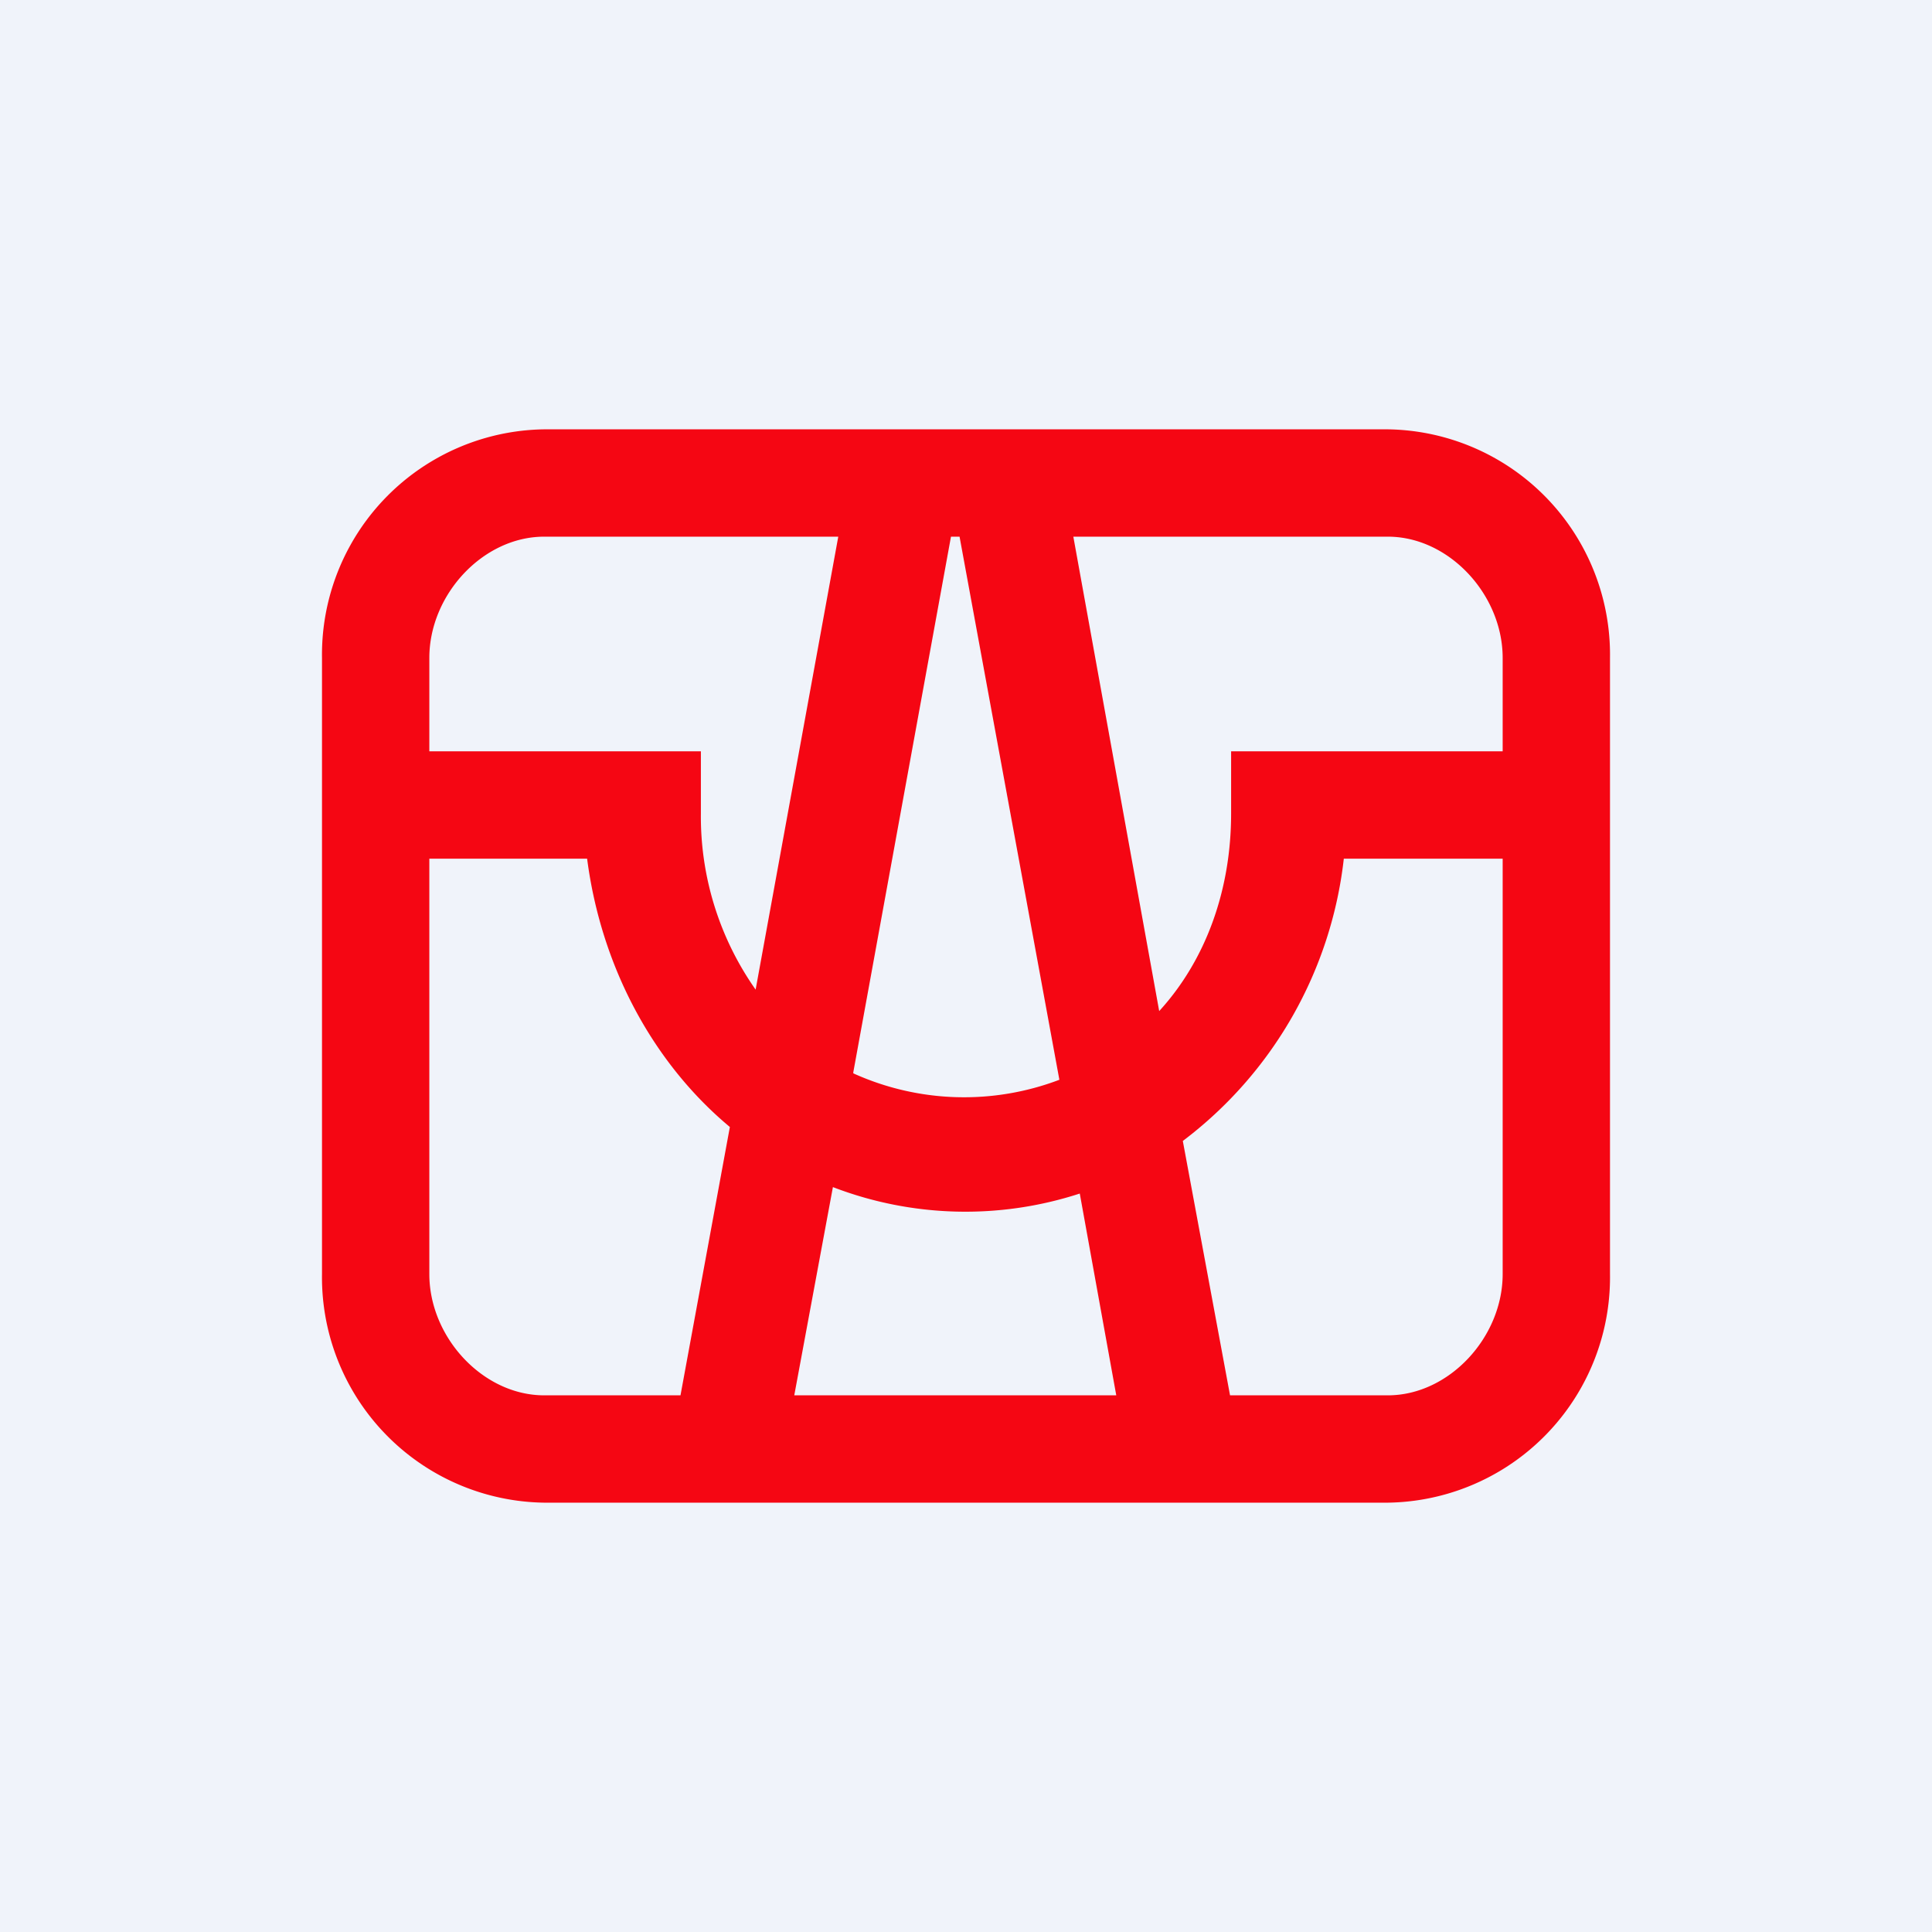
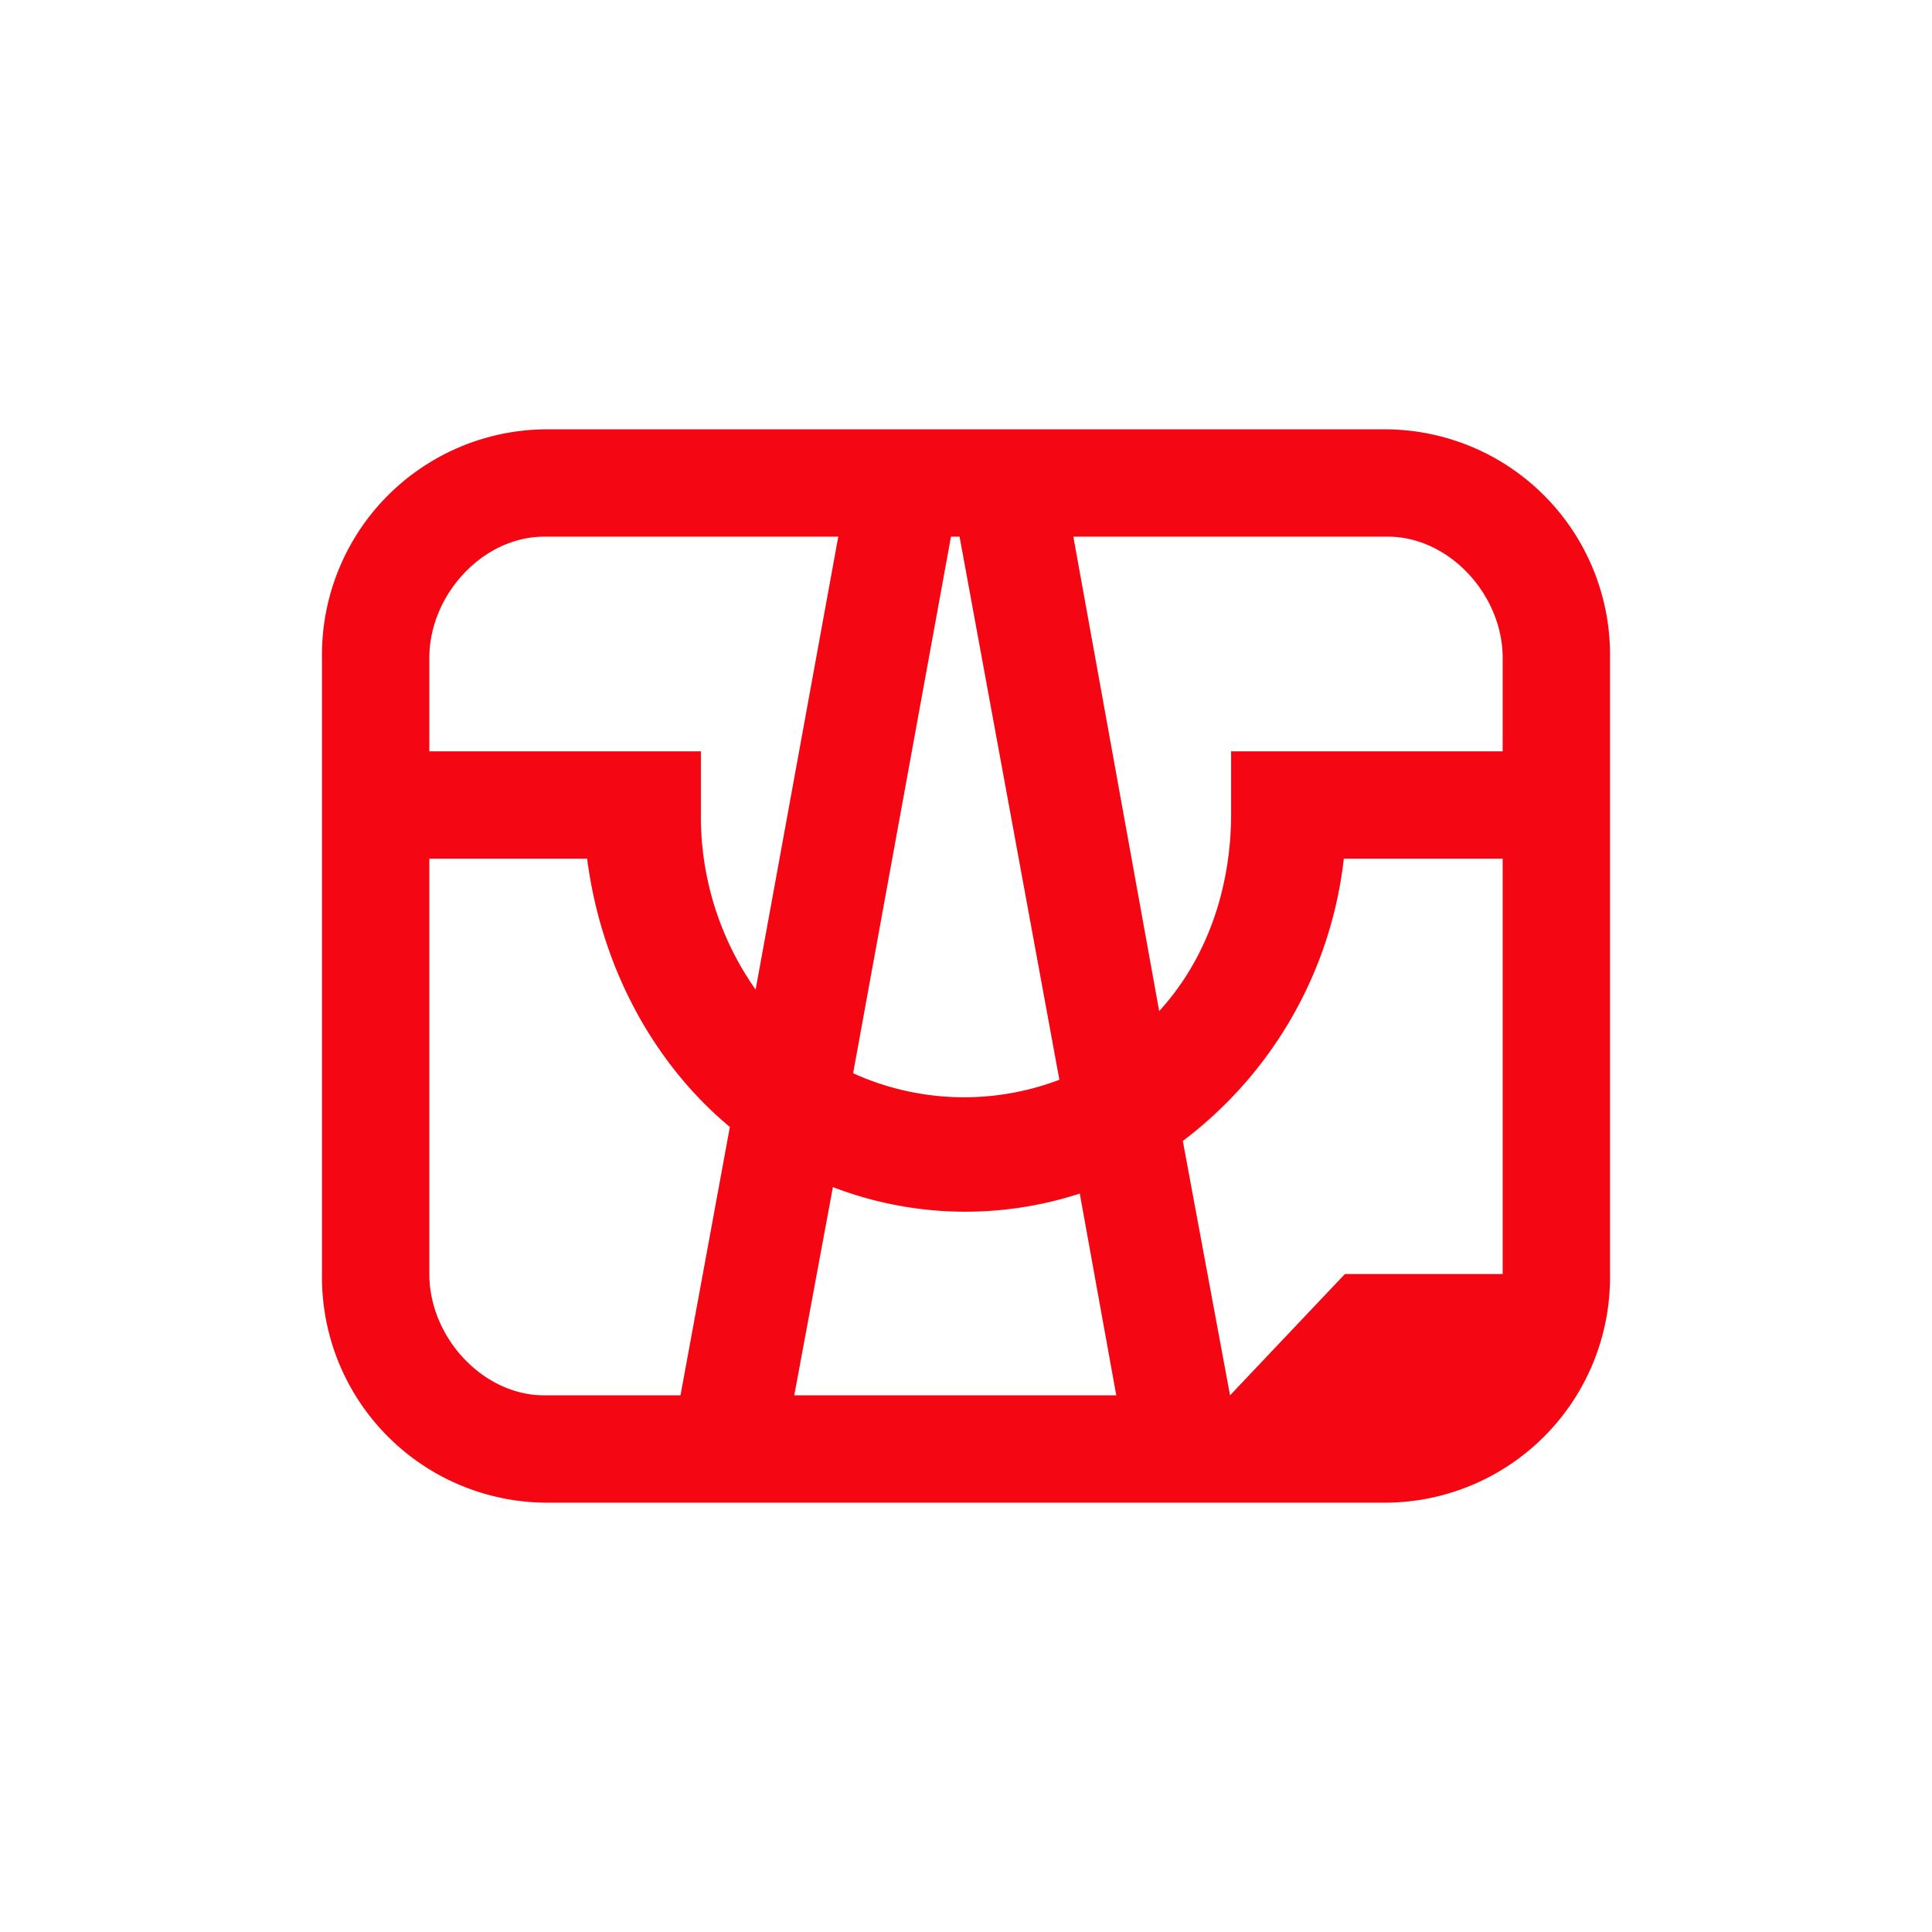
<svg xmlns="http://www.w3.org/2000/svg" width="18" height="18" viewBox="0 0 18 18">
-   <path fill="#F0F3FA" d="M0 0h18v18H0z" />
-   <path fill-rule="evenodd" d="M5.07 5h2.74l-.77 4.22a2.8 2.8 0 0 1-.51-1.64V7H4v-.87C4 5.54 4.5 5 5.07 5Zm2.88 4.99L8.86 5h.08l.93 5.06A2.5 2.5 0 0 1 7.95 10Zm2.11 1.13a3.44 3.44 0 0 1-2.3-.06L7.4 13h3l-.34-1.88Zm1.4 1.88-.44-2.37A3.83 3.83 0 0 0 12.52 8H14v3.87c0 .59-.5 1.13-1.07 1.13h-1.47Zm-.66-3.58L10 5h2.93C13.5 5 14 5.54 14 6.13V7h-2.53v.58c0 .72-.24 1.37-.67 1.84ZM5.47 8c.13 1 .61 1.9 1.33 2.5L6.34 13H5.07C4.5 13 4 12.46 4 11.87V8h1.47ZM3 6.13A2.1 2.1 0 0 1 5.07 4h7.86A2.1 2.1 0 0 1 15 6.13v5.74A2.1 2.1 0 0 1 12.93 14H5.07A2.1 2.1 0 0 1 3 11.87V6.13Z" fill="#F50613" />
+   <path fill-rule="evenodd" d="M5.07 5h2.74l-.77 4.22a2.8 2.8 0 0 1-.51-1.64V7H4v-.87C4 5.54 4.5 5 5.07 5Zm2.88 4.99L8.86 5h.08l.93 5.06A2.5 2.5 0 0 1 7.95 10Zm2.11 1.13a3.44 3.44 0 0 1-2.3-.06L7.4 13h3l-.34-1.88Zm1.4 1.88-.44-2.37A3.83 3.83 0 0 0 12.52 8H14v3.87h-1.47Zm-.66-3.58L10 5h2.93C13.5 5 14 5.54 14 6.13V7h-2.53v.58c0 .72-.24 1.37-.67 1.84ZM5.47 8c.13 1 .61 1.9 1.33 2.5L6.34 13H5.07C4.5 13 4 12.46 4 11.87V8h1.47ZM3 6.13A2.1 2.1 0 0 1 5.07 4h7.86A2.1 2.1 0 0 1 15 6.13v5.74A2.1 2.1 0 0 1 12.93 14H5.07A2.1 2.1 0 0 1 3 11.87V6.13Z" fill="#F50613" />
</svg>